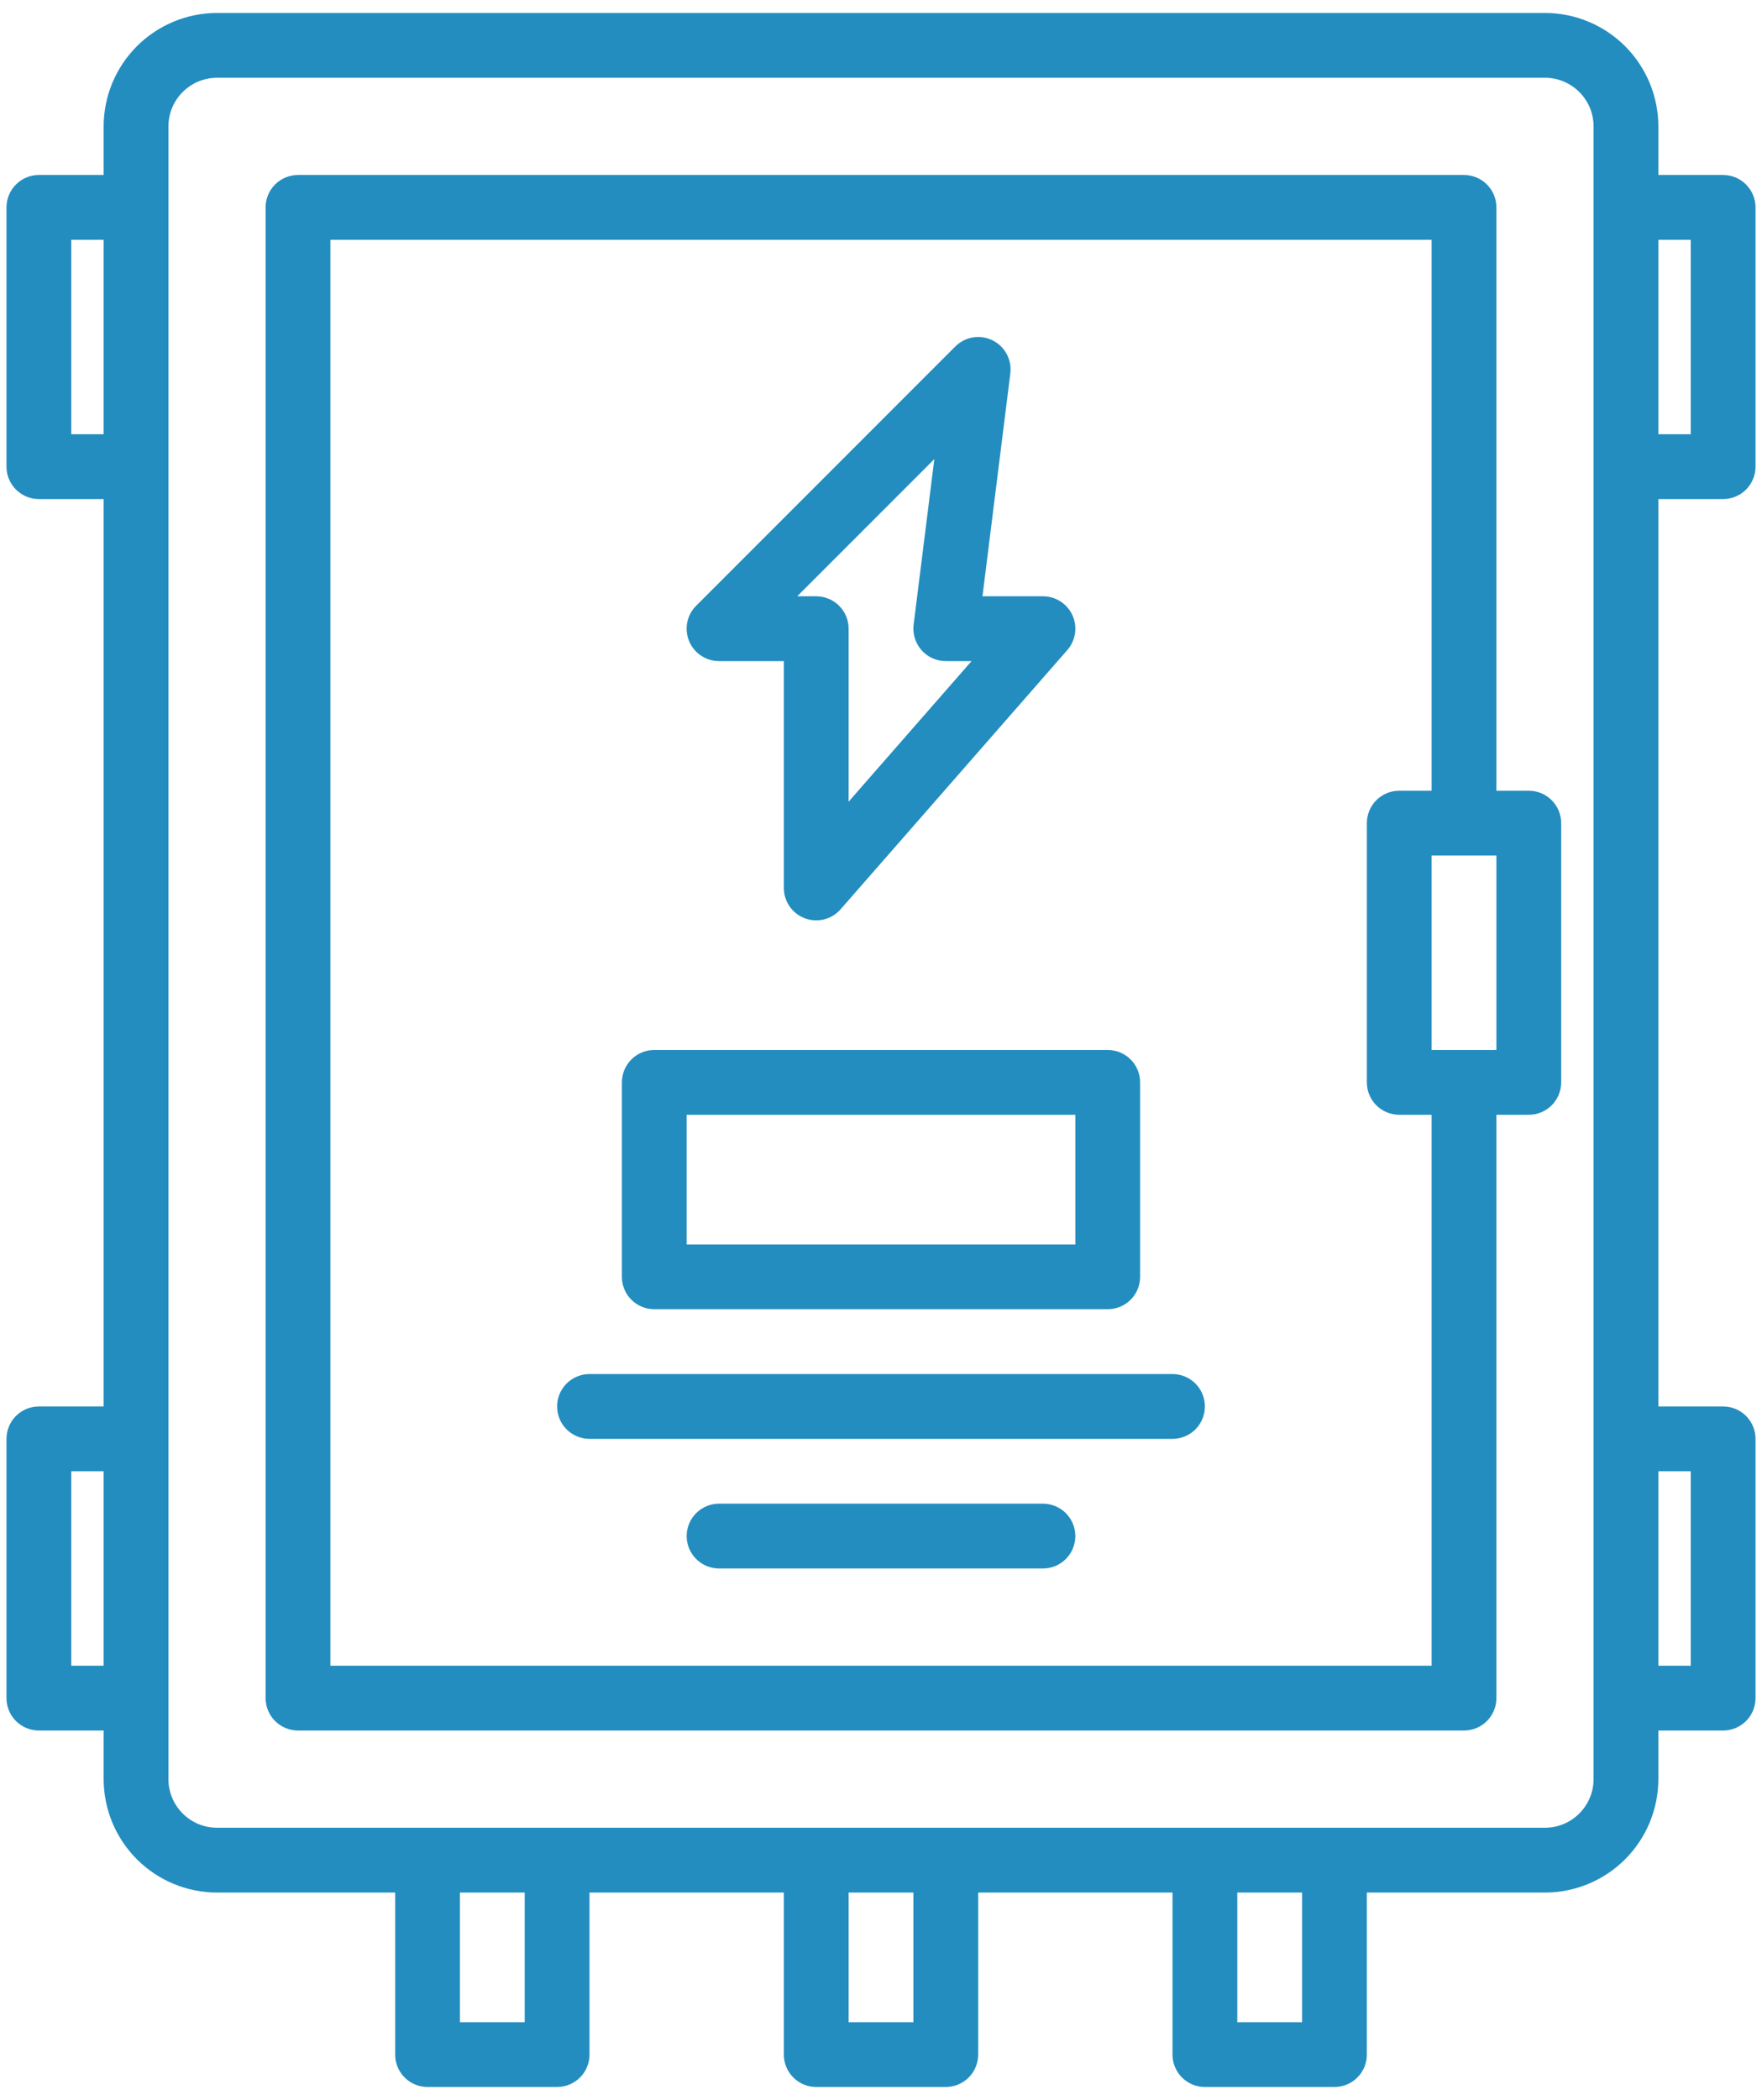
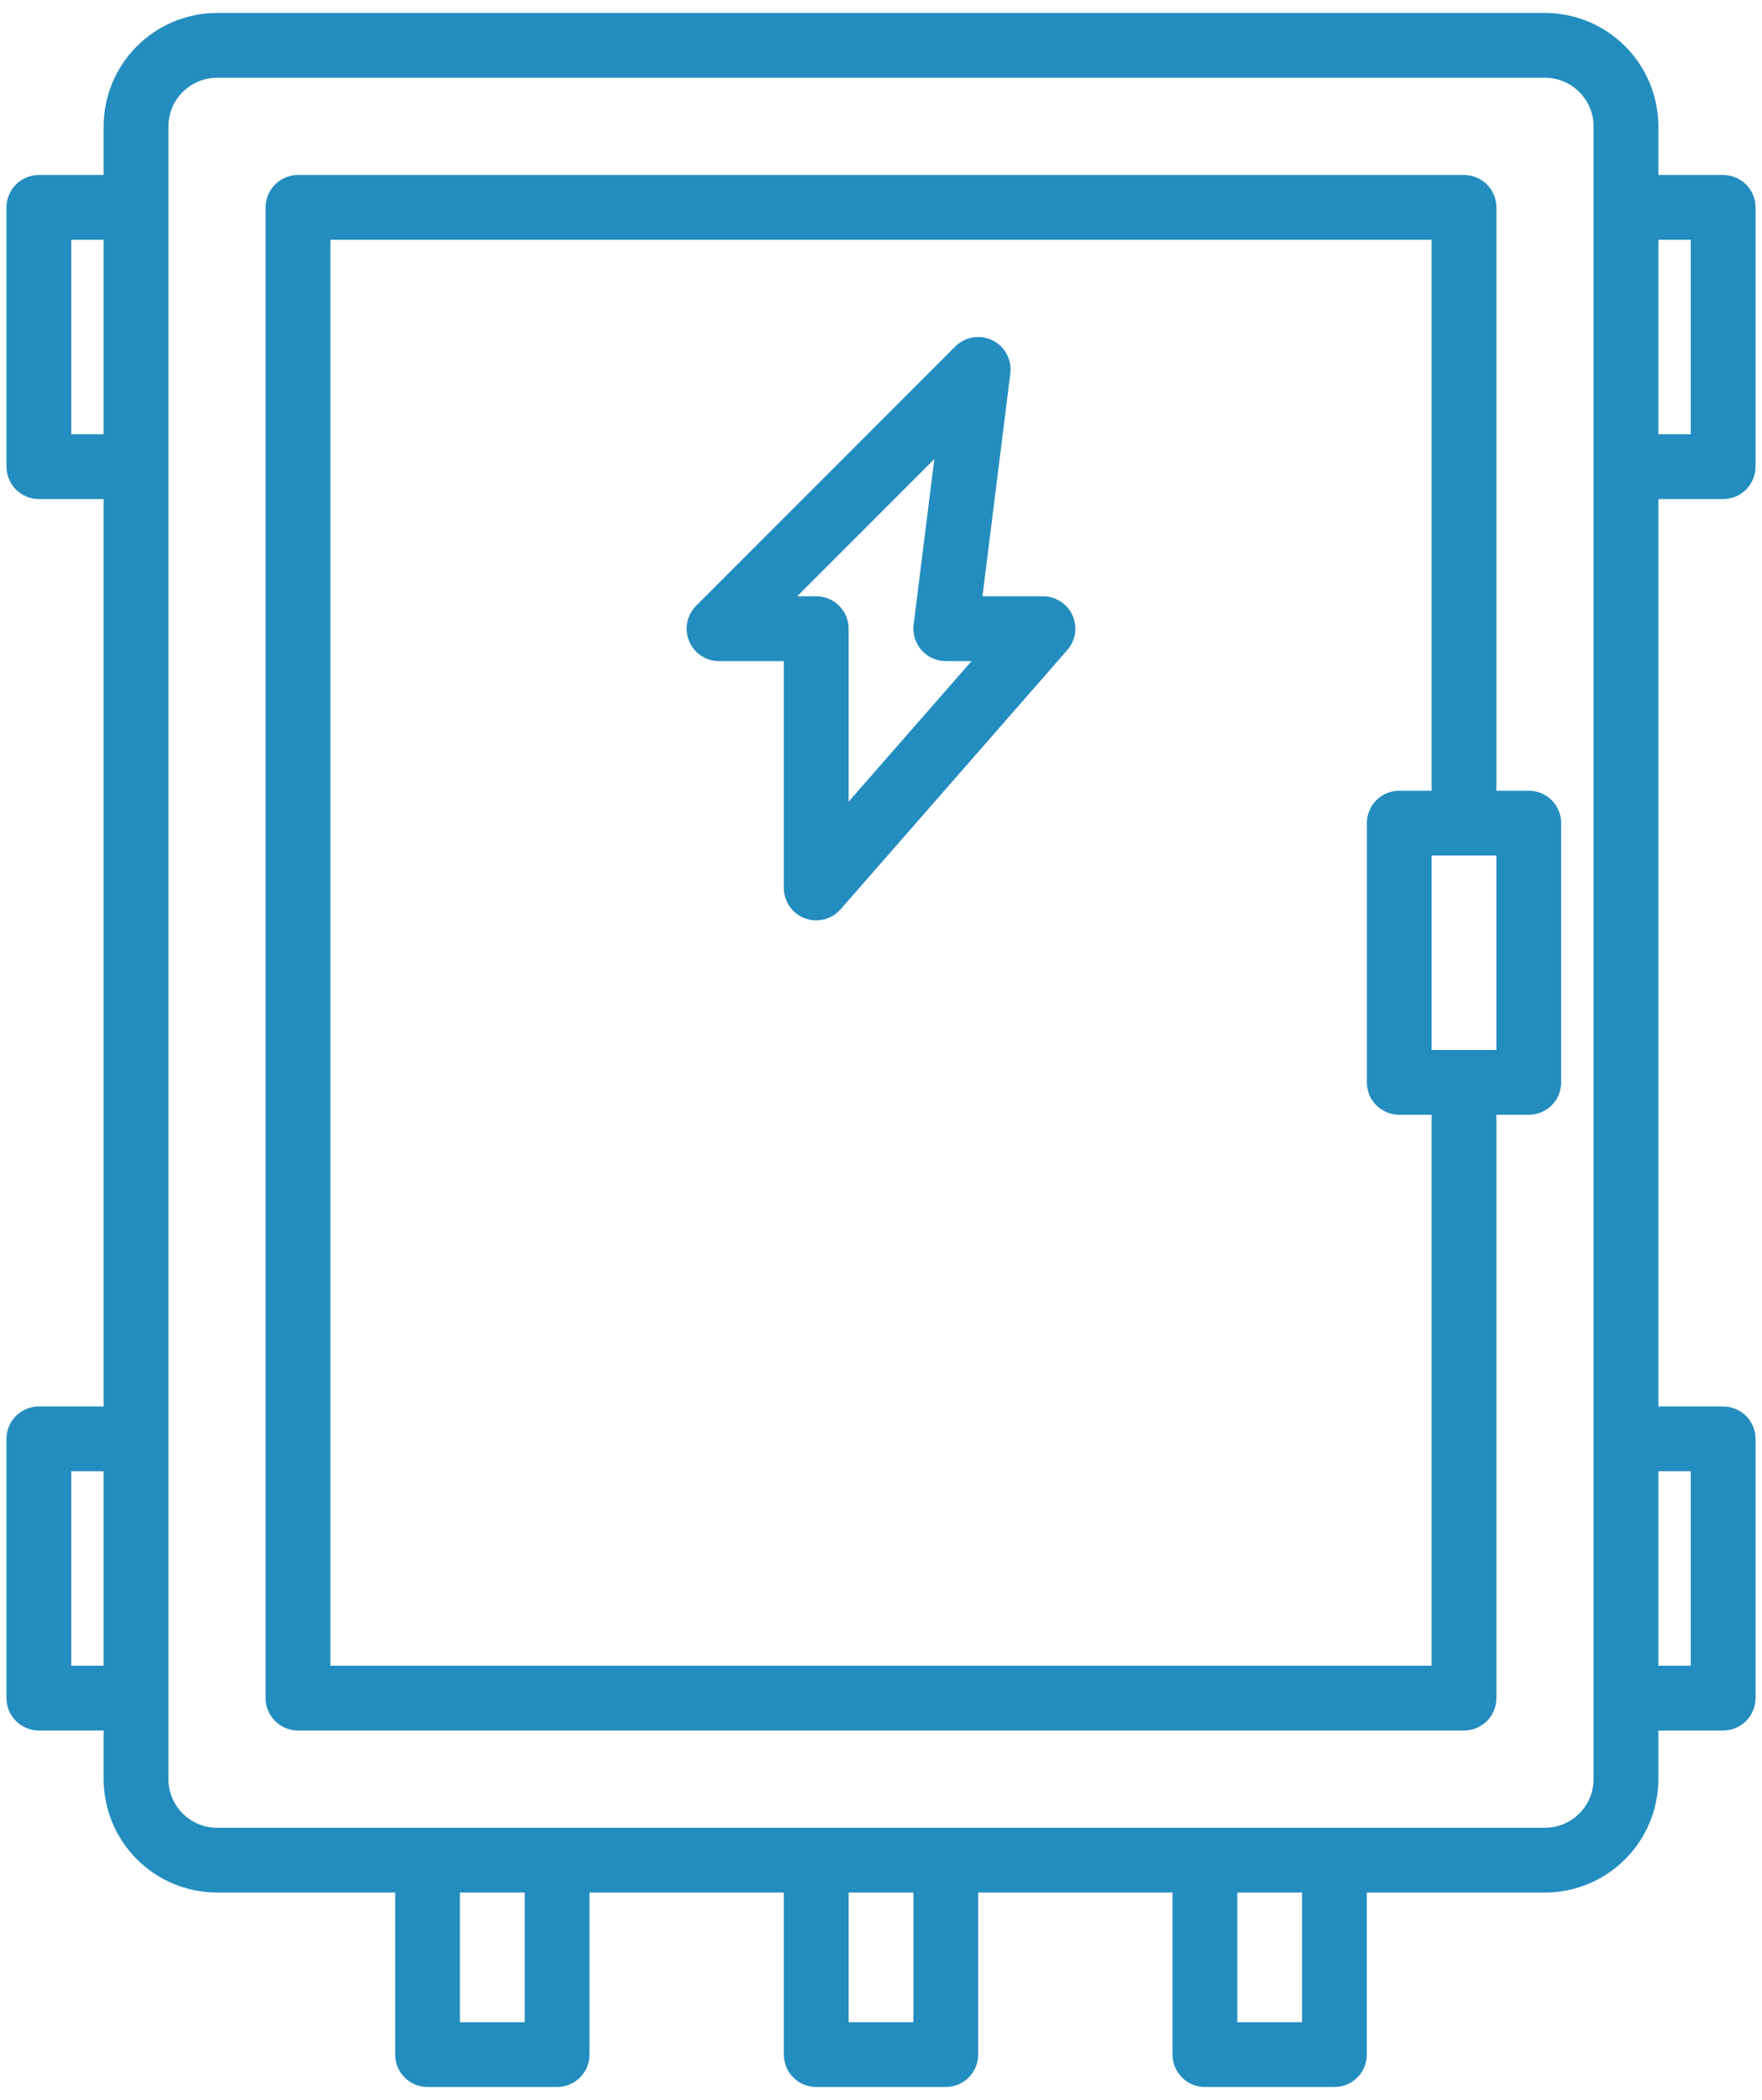
<svg xmlns="http://www.w3.org/2000/svg" width="68" height="81" viewBox="0 0 68 81" fill="none">
  <path d="M59 30.5H57.75V8C57.75 7.668 57.618 7.351 57.384 7.116C57.15 6.882 56.831 6.75 56.5 6.75H11.5C11.168 6.75 10.851 6.882 10.616 7.116C10.382 7.351 10.25 7.668 10.25 8V65.5C10.25 65.832 10.382 66.15 10.616 66.384C10.851 66.618 11.168 66.75 11.5 66.75H56.5C56.831 66.75 57.15 66.618 57.384 66.384C57.618 66.15 57.75 65.832 57.75 65.5V43H59C59.331 43 59.65 42.868 59.884 42.634C60.118 42.4 60.25 42.081 60.25 41.75V31.75C60.25 31.419 60.118 31.101 59.884 30.866C59.65 30.632 59.331 30.5 59 30.5ZM55.25 64.25H12.75V9.25H55.25V30.5H54C53.669 30.5 53.35 30.632 53.116 30.866C52.882 31.101 52.75 31.419 52.75 31.75V41.75C52.75 42.081 52.882 42.4 53.116 42.634C53.35 42.868 53.669 43 54 43H55.25V64.25ZM57.75 40.5H55.25V33H57.75V40.5Z" fill="#238DBF" />
-   <path d="M25.25 50.5H42.75C43.081 50.5 43.4 50.368 43.634 50.134C43.868 49.9 44 49.581 44 49.25V41.75C44 41.419 43.868 41.1 43.634 40.866C43.4 40.632 43.081 40.5 42.75 40.5H25.25C24.919 40.5 24.601 40.632 24.366 40.866C24.132 41.1 24 41.419 24 41.75V49.25C24 49.581 24.132 49.9 24.366 50.134C24.601 50.368 24.919 50.5 25.25 50.5ZM26.5 43H41.5V48H26.5V43ZM45.25 53H22.75C22.419 53 22.101 53.132 21.866 53.366C21.632 53.6 21.5 53.919 21.5 54.25C21.5 54.581 21.632 54.9 21.866 55.134C22.101 55.368 22.419 55.5 22.75 55.5H45.25C45.581 55.5 45.9 55.368 46.134 55.134C46.368 54.9 46.5 54.581 46.5 54.25C46.5 53.919 46.368 53.6 46.134 53.366C45.9 53.132 45.581 53 45.25 53ZM40.25 58H27.75C27.419 58 27.101 58.132 26.866 58.366C26.632 58.6 26.5 58.919 26.5 59.25C26.5 59.581 26.632 59.9 26.866 60.134C27.101 60.368 27.419 60.5 27.75 60.5H40.25C40.581 60.5 40.9 60.368 41.134 60.134C41.368 59.9 41.5 59.581 41.5 59.25C41.5 58.919 41.368 58.6 41.134 58.366C40.9 58.132 40.581 58 40.25 58Z" fill="#238DBF" />
  <path d="M66.5 19.25C66.832 19.25 67.15 19.118 67.384 18.884C67.618 18.649 67.75 18.331 67.75 18V8C67.75 7.668 67.618 7.351 67.384 7.116C67.15 6.882 66.832 6.75 66.5 6.75H64V4.875C63.999 3.715 63.537 2.603 62.717 1.783C61.897 0.963 60.785 0.501 59.625 0.5L8.375 0.5C7.215 0.501 6.103 0.963 5.283 1.783C4.463 2.603 4.001 3.715 4 4.875V6.75H1.5C1.168 6.75 0.851 6.882 0.616 7.116C0.382 7.351 0.25 7.668 0.25 8V18C0.25 18.331 0.382 18.649 0.616 18.884C0.851 19.118 1.168 19.25 1.5 19.25H4V54.25H1.5C1.168 54.25 0.851 54.382 0.616 54.616C0.382 54.85 0.25 55.169 0.25 55.5V65.5C0.25 65.832 0.382 66.15 0.616 66.384C0.851 66.618 1.168 66.75 1.5 66.75H4V68.625C4.001 69.785 4.463 70.897 5.283 71.717C6.103 72.537 7.215 72.999 8.375 73H15.25V79.25C15.25 79.582 15.382 79.9 15.616 80.134C15.851 80.368 16.169 80.5 16.5 80.5H21.5C21.831 80.5 22.149 80.368 22.384 80.134C22.618 79.9 22.75 79.582 22.75 79.25V73H30.25V79.25C30.25 79.582 30.382 79.9 30.616 80.134C30.851 80.368 31.169 80.5 31.5 80.5H36.5C36.831 80.5 37.15 80.368 37.384 80.134C37.618 79.9 37.75 79.582 37.75 79.25V73H45.25V79.25C45.25 79.582 45.382 79.9 45.616 80.134C45.85 80.368 46.169 80.5 46.5 80.5H51.5C51.831 80.5 52.15 80.368 52.384 80.134C52.618 79.9 52.75 79.582 52.75 79.25V73H59.625C60.785 72.999 61.897 72.537 62.717 71.717C63.537 70.897 63.999 69.785 64 68.625V66.75H66.5C66.832 66.75 67.15 66.618 67.384 66.384C67.618 66.15 67.75 65.832 67.75 65.5V55.5C67.75 55.169 67.618 54.85 67.384 54.616C67.15 54.382 66.832 54.25 66.5 54.25H64V19.25H66.5ZM64 9.25H65.25V16.75H64V9.25ZM4 64.25H2.75V56.75H4V64.25ZM4 16.75H2.75V9.25H4V16.75ZM20.25 78H17.75V73H20.25V78ZM35.25 78H32.75V73H35.25V78ZM50.25 78H47.75V73H50.25V78ZM61.5 68.625C61.5 69.122 61.302 69.599 60.95 69.95C60.599 70.302 60.122 70.5 59.625 70.5H8.375C7.878 70.5 7.401 70.302 7.05 69.95C6.698 69.599 6.5 69.122 6.5 68.625V4.875C6.5 4.378 6.698 3.901 7.05 3.55C7.401 3.198 7.878 3 8.375 3H59.625C60.122 3 60.599 3.198 60.95 3.55C61.302 3.901 61.5 4.378 61.5 4.875V68.625ZM65.25 56.75V64.25H64V56.75H65.25Z" fill="#238DBF" />
  <path d="M41.389 23.733C41.289 23.514 41.129 23.329 40.927 23.199C40.725 23.069 40.49 23 40.25 23H37.916L38.991 14.405C39.023 14.146 38.974 13.884 38.85 13.654C38.726 13.425 38.534 13.24 38.3 13.126C38.065 13.011 37.801 12.973 37.544 13.016C37.287 13.059 37.05 13.181 36.866 13.366L26.866 23.366C26.691 23.54 26.571 23.763 26.523 24.006C26.475 24.248 26.5 24.5 26.594 24.728C26.689 24.957 26.849 25.152 27.055 25.29C27.261 25.427 27.503 25.5 27.75 25.5H30.25V34.25C30.25 34.504 30.328 34.752 30.472 34.962C30.617 35.171 30.822 35.331 31.06 35.42C31.298 35.51 31.558 35.524 31.805 35.462C32.051 35.401 32.273 35.265 32.441 35.073L41.191 25.073C41.349 24.892 41.452 24.67 41.487 24.432C41.522 24.195 41.488 23.952 41.389 23.733ZM32.75 30.923V24.25C32.75 23.918 32.618 23.601 32.384 23.366C32.15 23.132 31.831 23 31.5 23H30.767L36.058 17.709L35.259 24.095C35.237 24.271 35.253 24.45 35.306 24.619C35.358 24.788 35.446 24.945 35.563 25.077C35.68 25.21 35.824 25.317 35.986 25.39C36.148 25.462 36.323 25.5 36.5 25.5H37.495L32.75 30.923Z" fill="#238DBF" />
</svg>